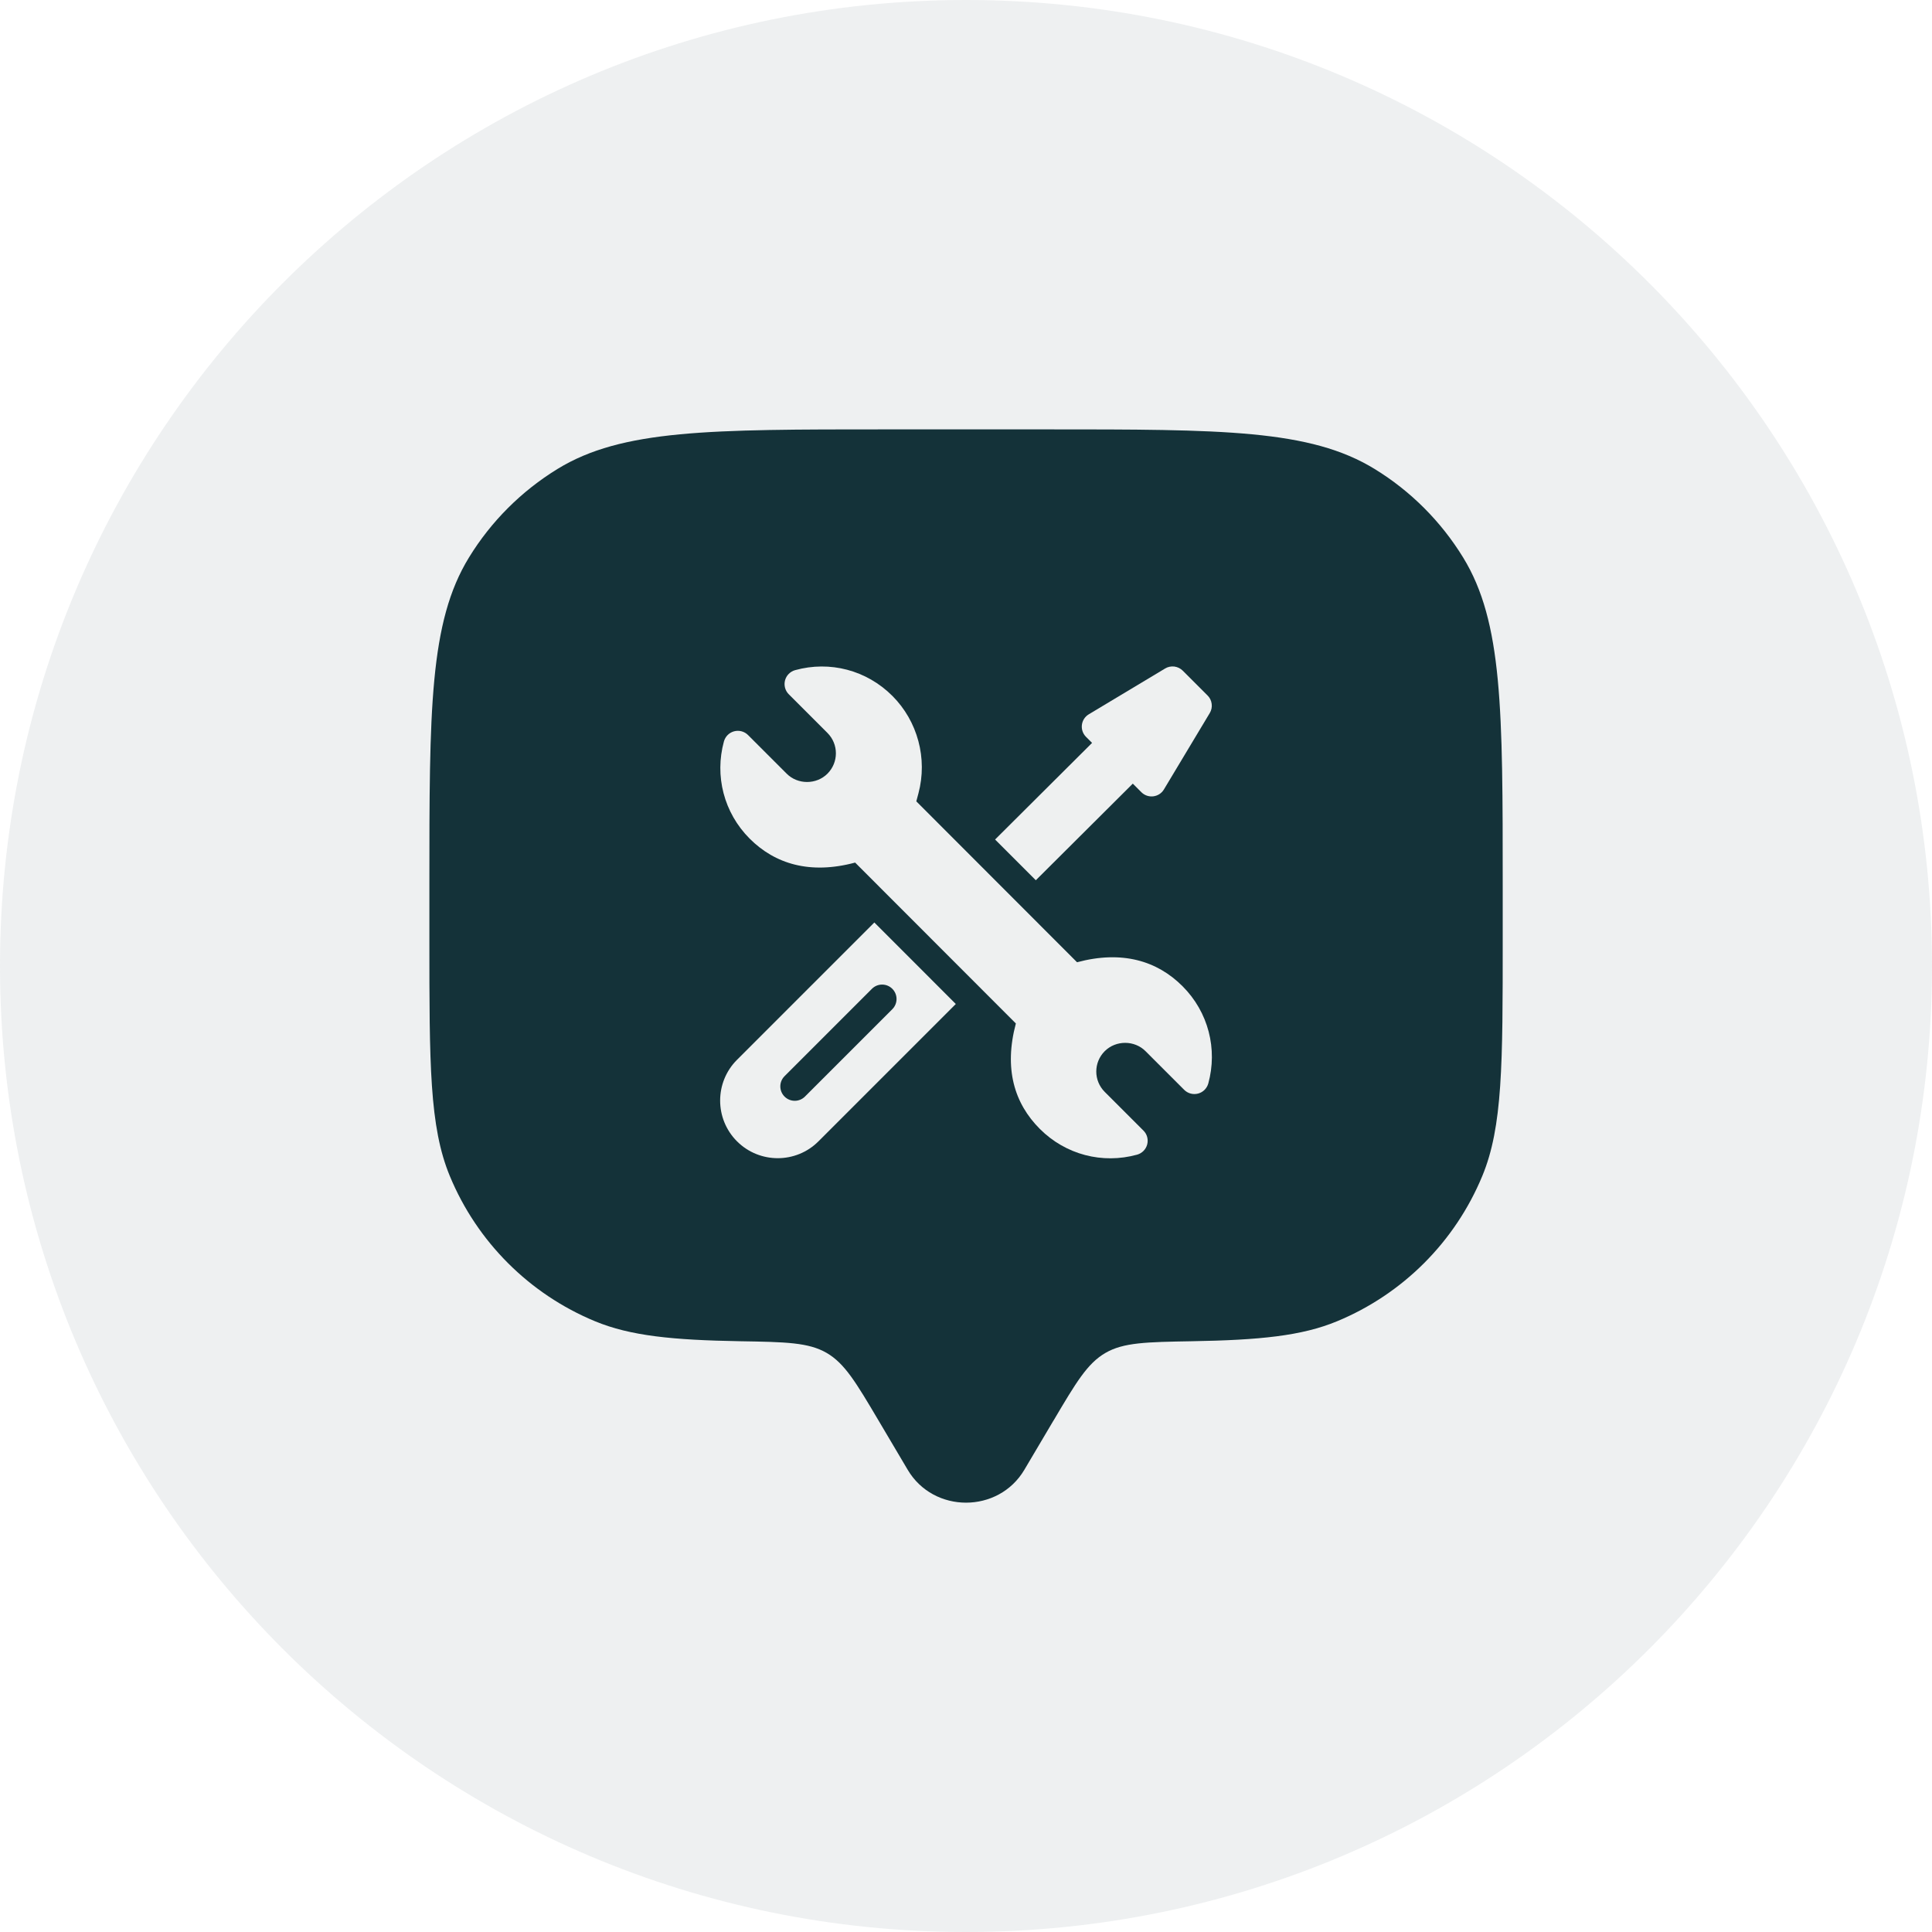
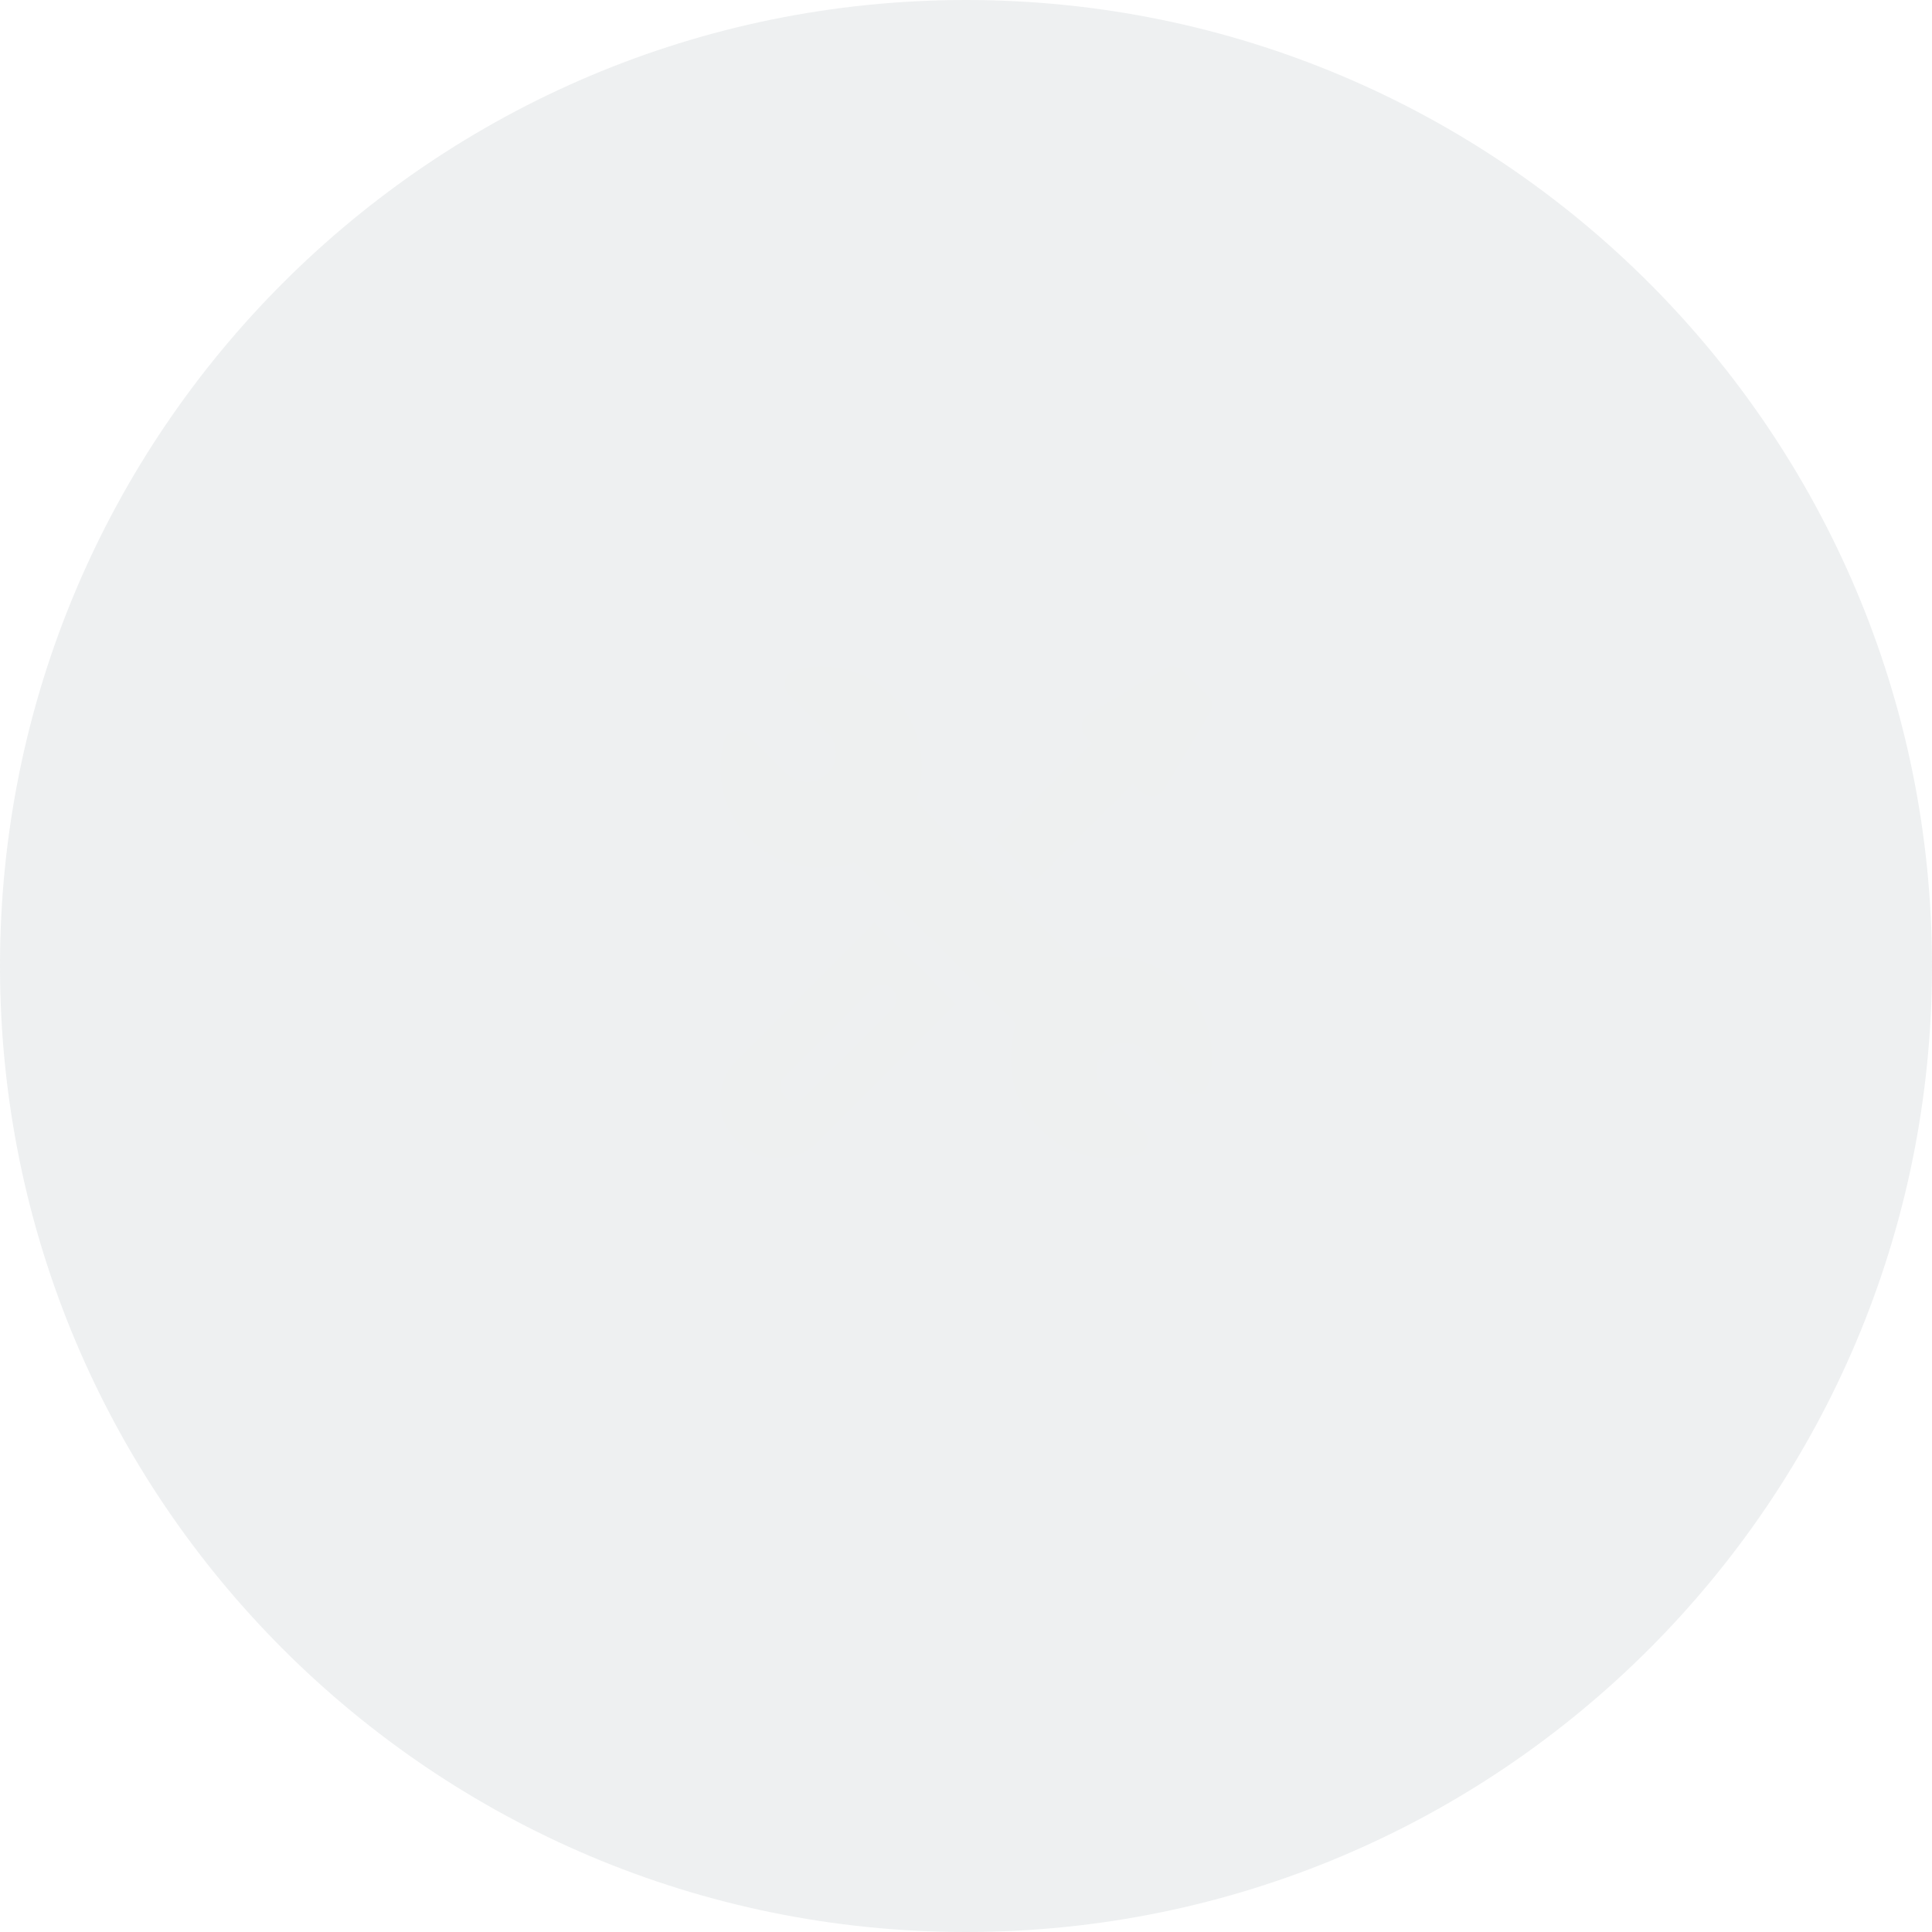
<svg xmlns="http://www.w3.org/2000/svg" id="Layer_1" data-name="Layer 1" width="12.7mm" height="12.7mm" viewBox="0 0 36 36">
  <path d="M0,18C0,8.059,8.059,0,18,0c9.941,0,18,8.059,18,18,0,9.941-8.059,18-18,18C8.059,36,0,27.941,0,18Z" style="fill: rgba(114, 132, 136, .12);" />
-   <path d="M19.629,26.472l-.542.916c-.483.816-1.69.816-2.173,0l-.542-.916c-.42-.71-.631-1.066-.968-1.262-.338-.196-.763-.204-1.613-.218-1.255-.022-2.043-.099-2.703-.372-1.225-.507-2.199-1.481-2.706-2.706-.381-.919-.381-2.084-.381-4.413v-1c0-3.273,0-4.91.737-6.112.412-.673.978-1.238,1.651-1.651,1.202-.737,2.839-.737,6.112-.737h3c3.273,0,4.91,0,6.112.737.673.412,1.238.978,1.651,1.651.737,1.202.737,2.839.737,6.112v1c0,2.33,0,3.495-.381,4.413-.507,1.225-1.481,2.199-2.706,2.706-.66.274-1.448.35-2.703.372-.85.015-1.275.022-1.613.218-.338.196-.548.552-.968,1.262Z" style="fill: #143239;" />
  <g>
    <path d="M22.034,18.376c-.471-.472-1.125-.671-1.965-.446l-2.995-2.998.04-.15c.172-.647-.014-1.343-.486-1.815-.481-.481-1.165-.658-1.811-.48-.045.012-.087.037-.12.07-.033.033-.057.075-.069.12-.012.045-.012.093 0.0.139.012.045.036.087.069.12l.721.721c.211.211.209.55.001.759-.207.207-.554.207-.76.001l-.721-.721c-.033-.033-.075-.057-.12-.069-.045-.012-.093-.012-.139-0-.045.012-.087.036-.12.069-.033.033-.057.074-.07.12-.175.64-.003,1.327.48,1.811.471.471,1.124.672,1.965.446l2.995,2.998c-.224.84-.031,1.487.447,1.965.482.482,1.166.657,1.811.48.045-.012.087-.037.12-.07.033-.033.057-.075.069-.12.012-.045.012-.093-0-.139-.012-.045-.036-.087-.07-.12l-.721-.721c-.211-.211-.209-.55-0-.759.209-.208.556-.205.76-0l.721.721c.033.033.075.057.12.069.045.012.093.012.139 0.0.045-.012.087-.036.12-.069.033-.033.057-.074.07-.12.175-.639.003-1.328-.48-1.811Z" style="fill: #eef0f0;" />
    <path d="M16.292,17.189l-2.559,2.559c-.419.419-.419,1.1,0,1.519.419.419,1.1.419,1.518,0l2.559-2.559-1.518-1.519ZM14.999,20.433c-.105.105-.275.105-.38,0-.105-.105-.105-.275,0-.38l1.628-1.628c.105-.105.275-.105.38,0,.105.105.105.275,0,.38l-1.628,1.628ZM22.502,12.96l-.463-.463c-.042-.042-.098-.069-.157-.077-.059-.007-.12.005-.171.036l-1.423.854c-.15.09-.175.296-.052.42l.113.113-1.807,1.8.759.759,1.807-1.8.16.16c.124.123.33.098.42-.052l.854-1.423c.031-.051.044-.111.036-.171-.007-.059-.034-.115-.077-.157Z" style="fill: #eef0f0;" />
  </g>
</svg>